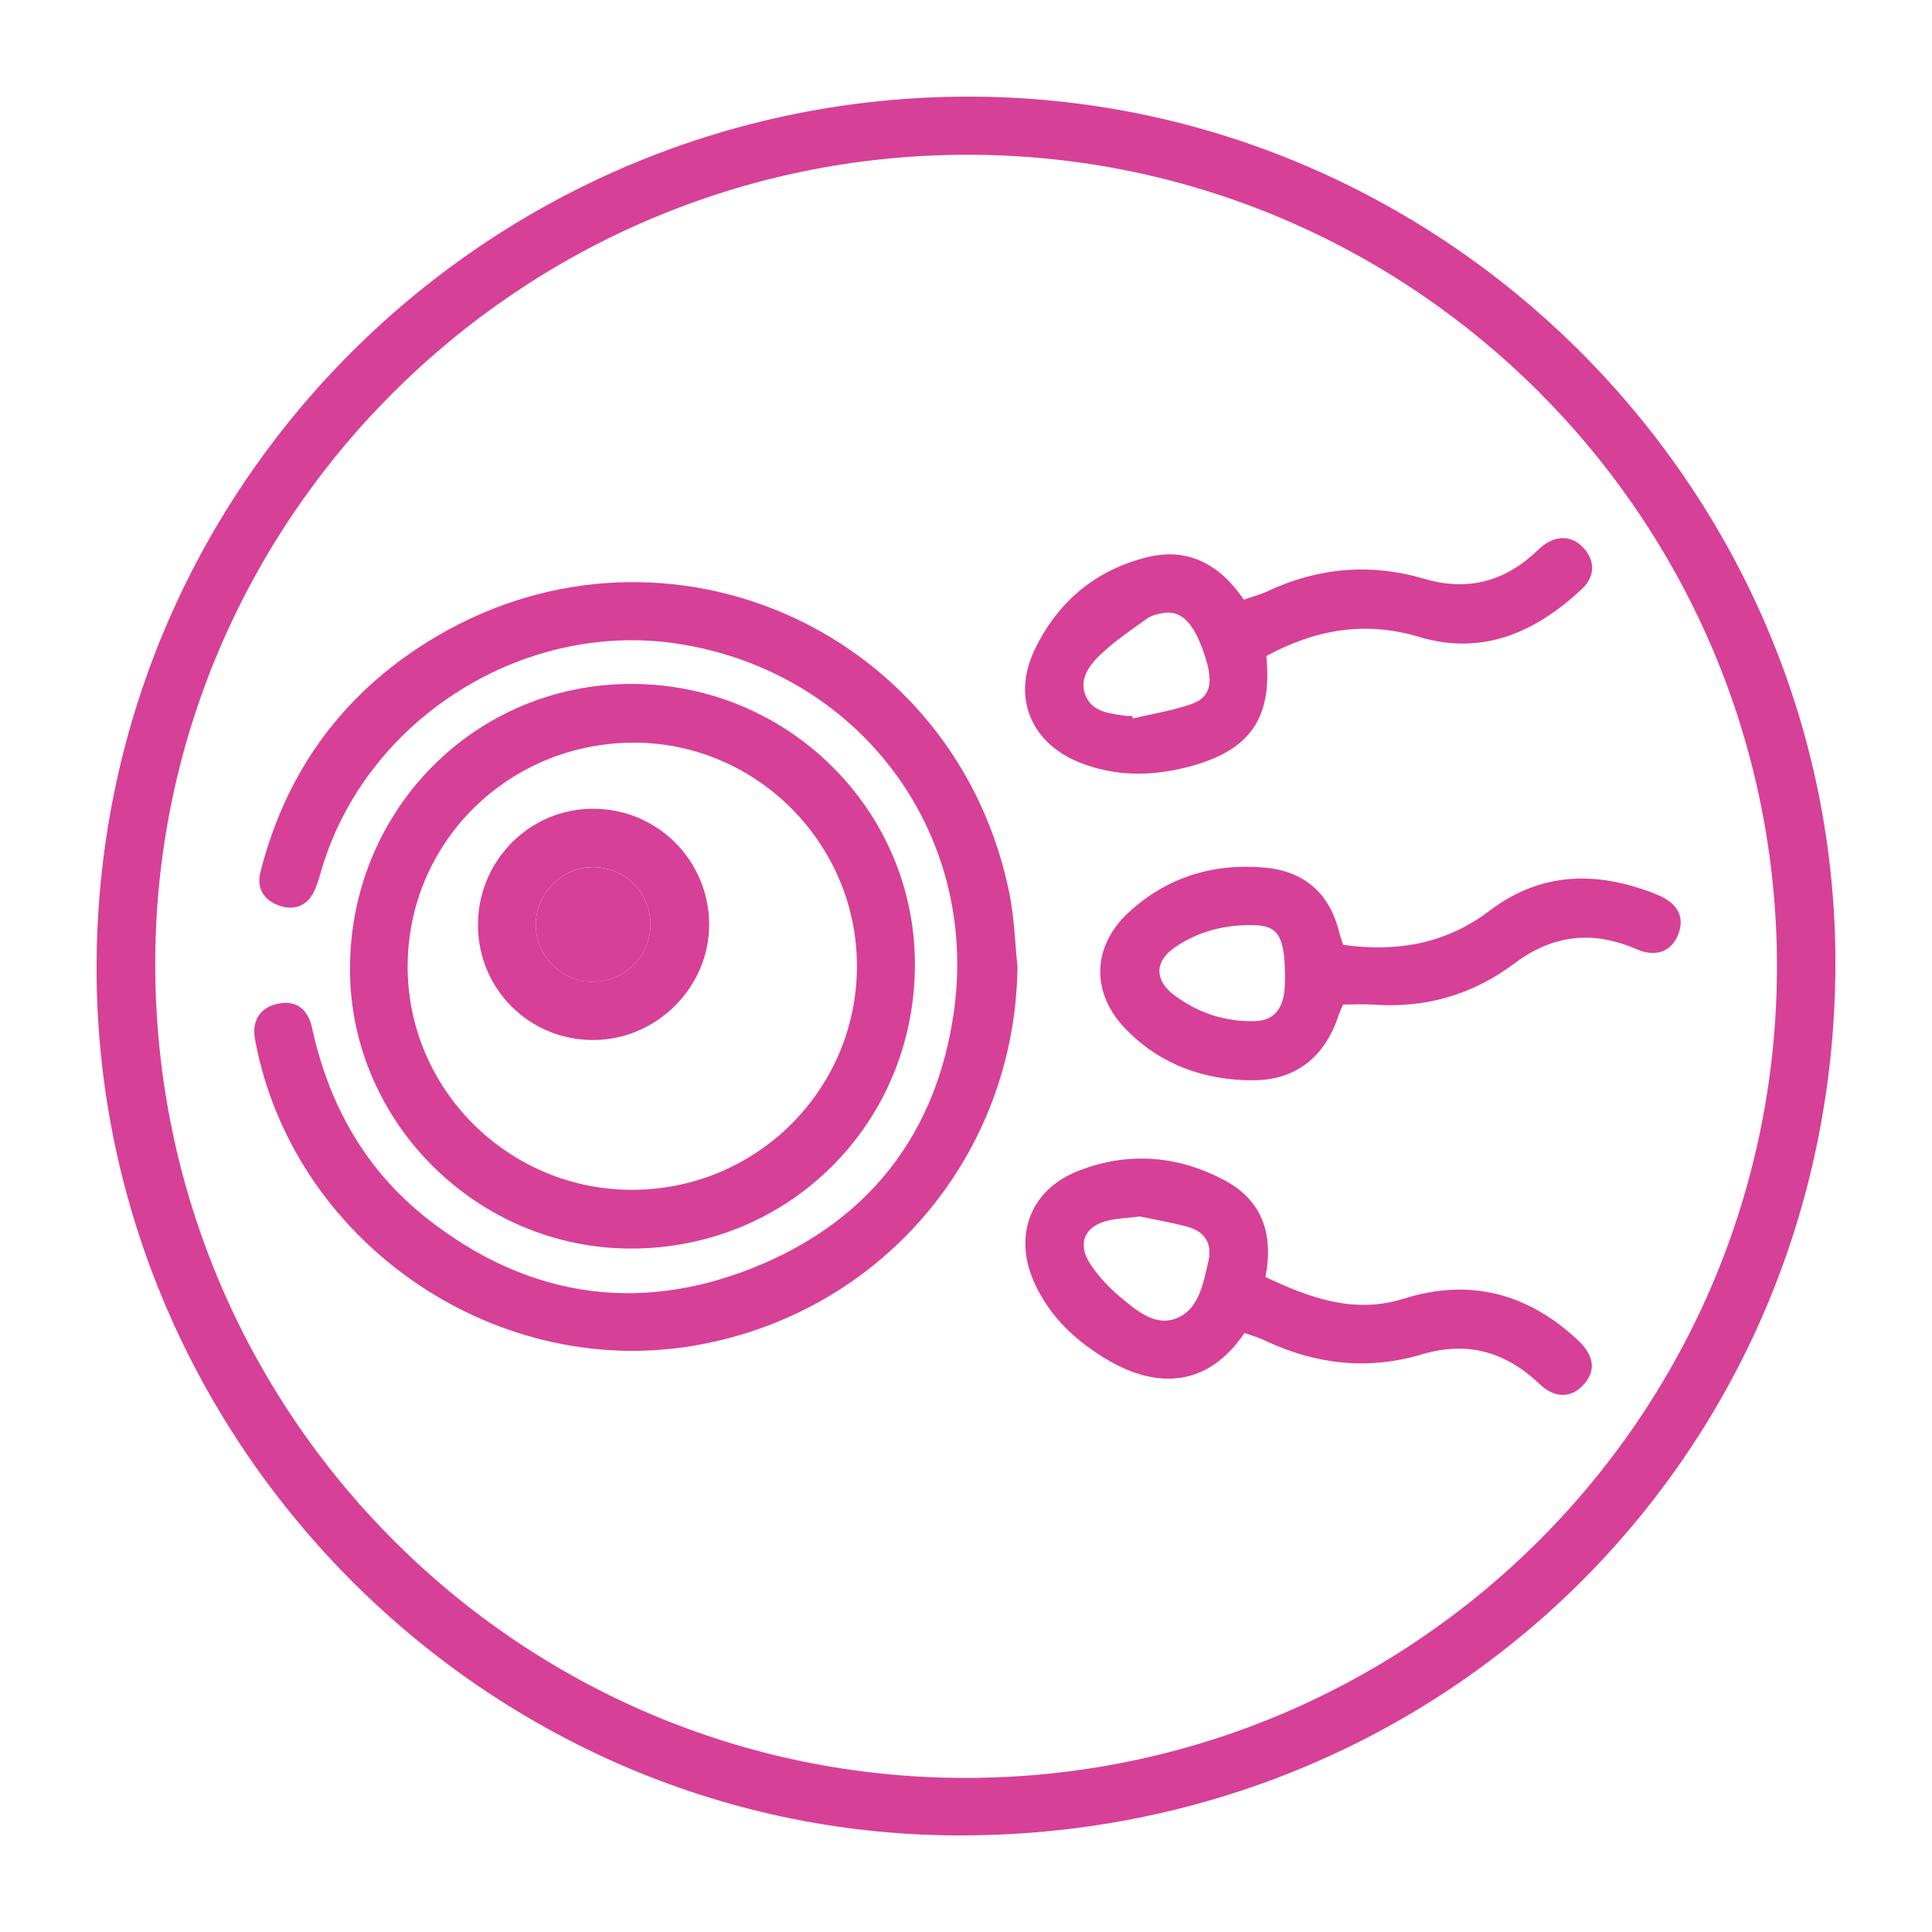
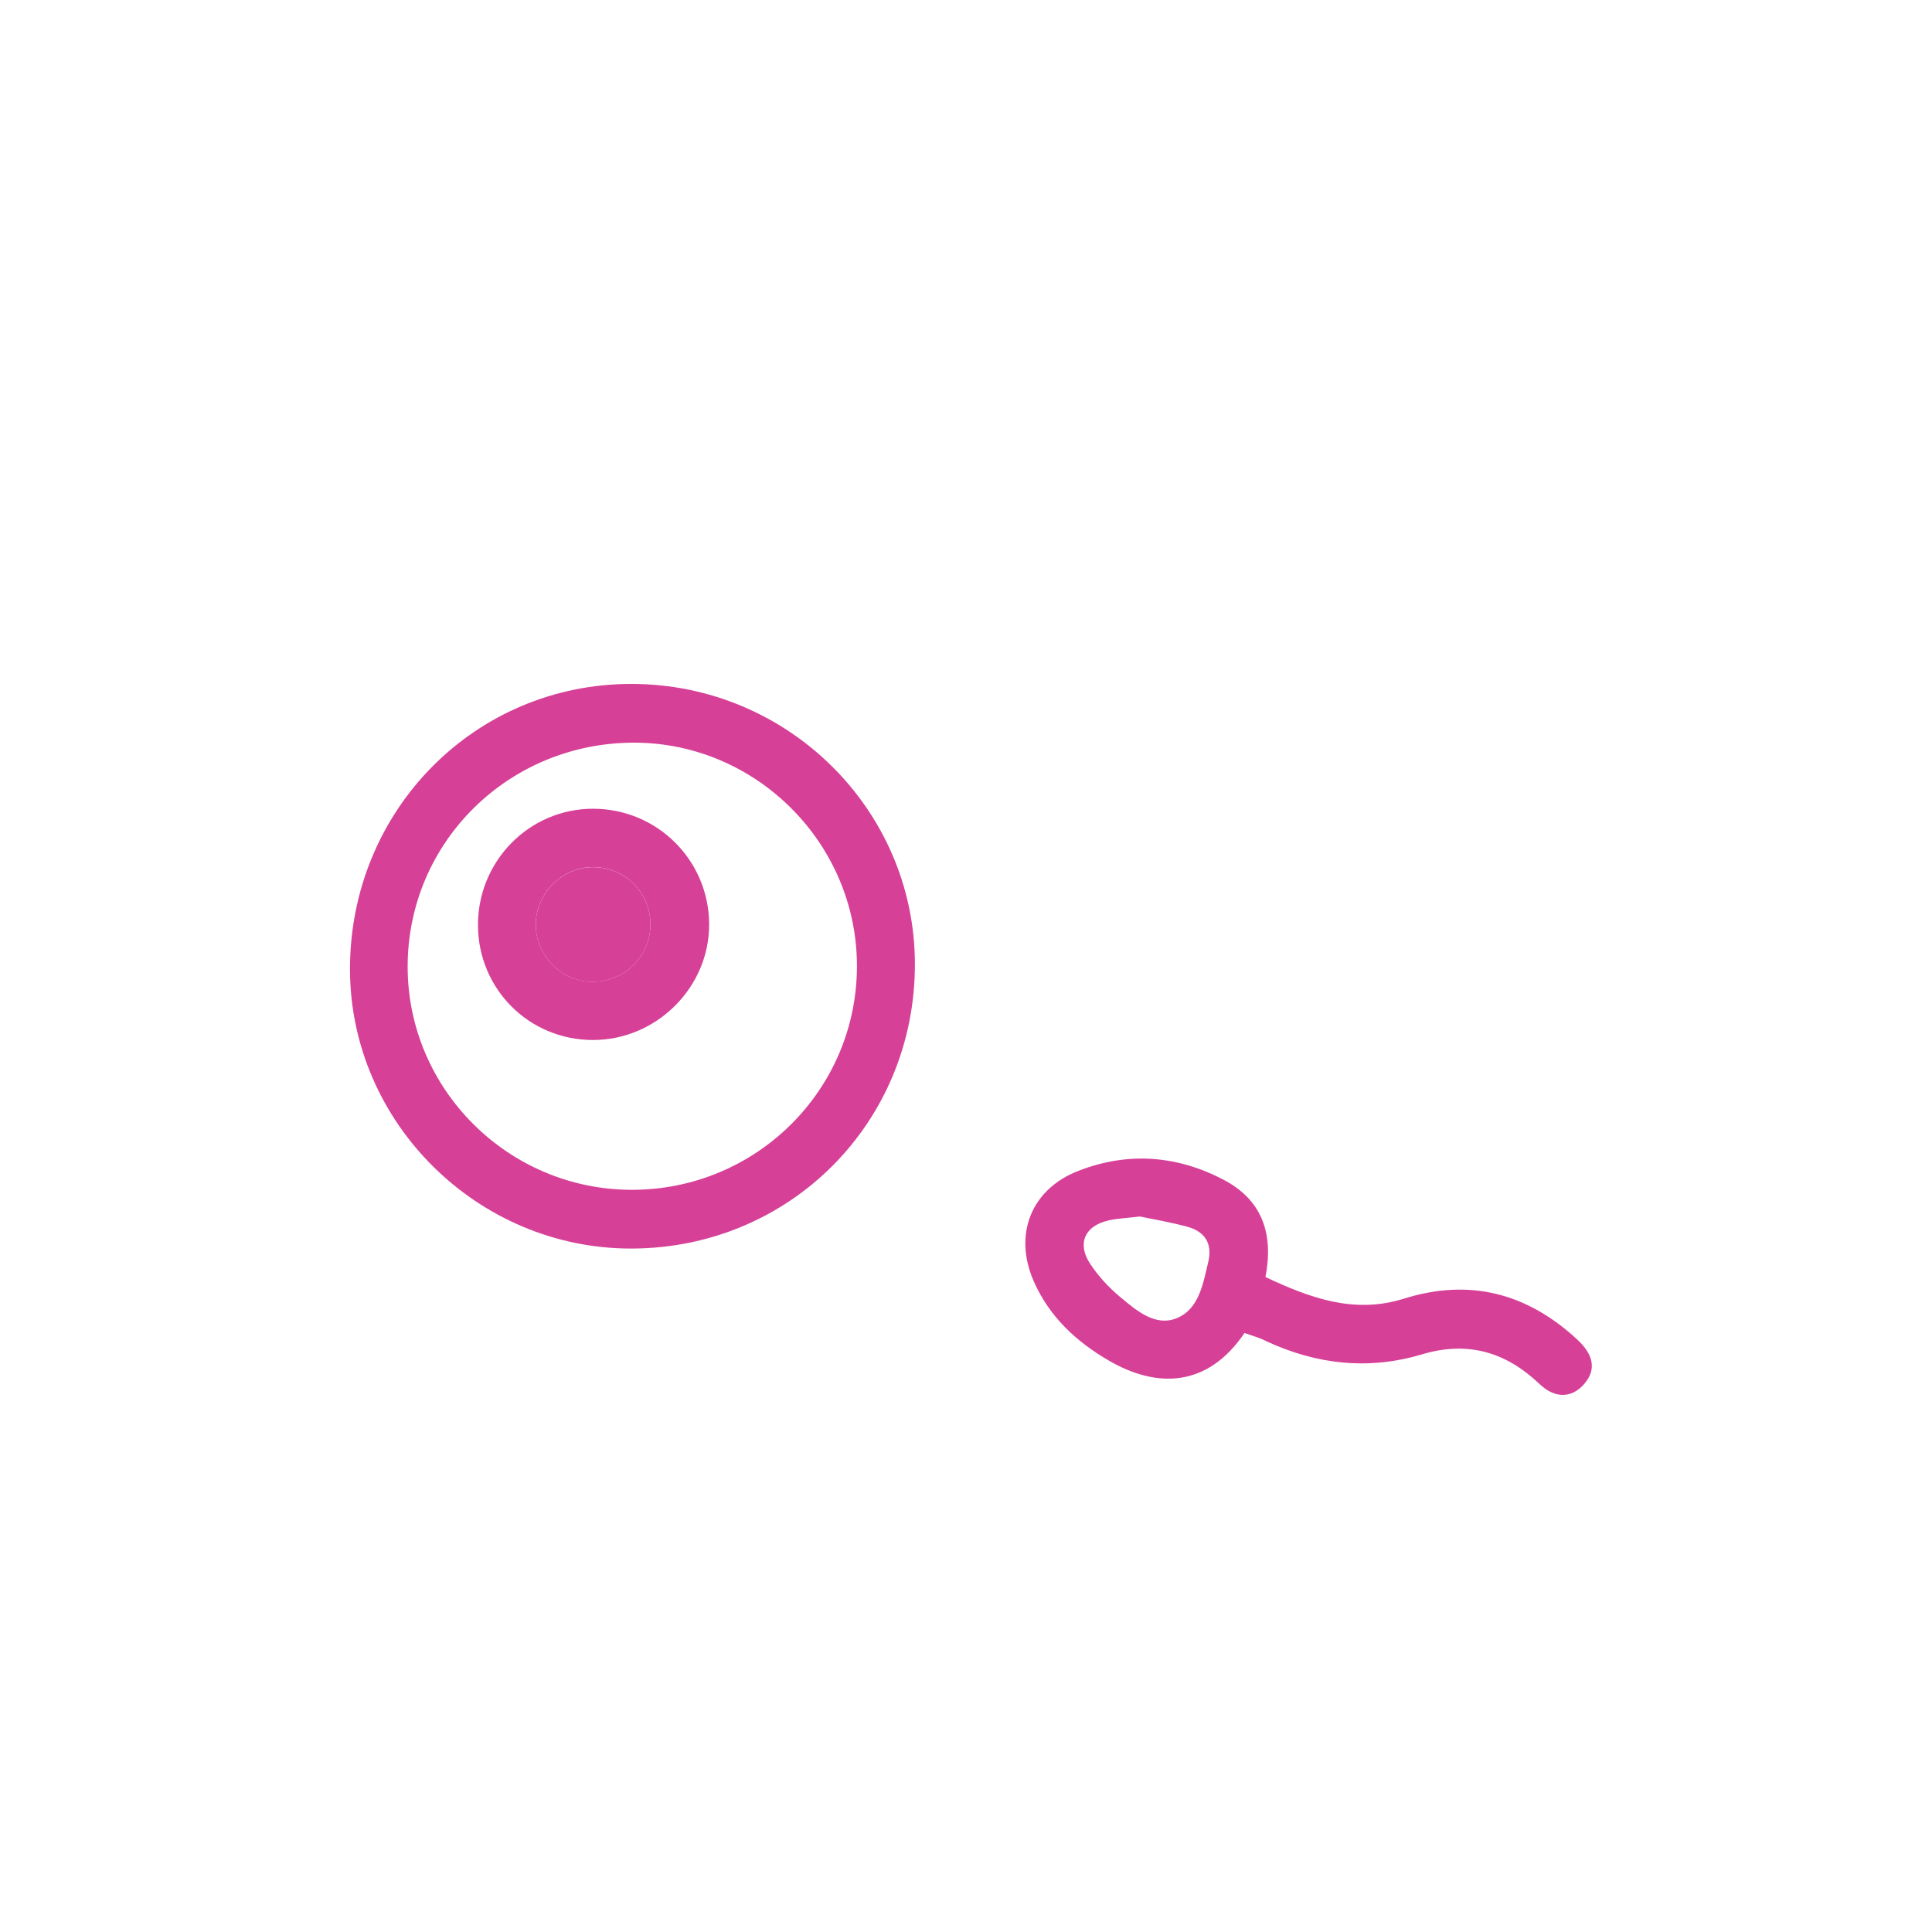
<svg xmlns="http://www.w3.org/2000/svg" id="Layer_1" x="0px" y="0px" viewBox="0 0 200 200" style="enable-background:new 0 0 200 200;" xml:space="preserve">
  <style type="text/css">	.st0{fill:#D74097;}</style>
  <g>
-     <path class="st0" d="M190,100.17c-0.28,50.44-40.56,90.13-91.15,89.83C49.82,189.71,9.66,148.84,10,99.6  c0.35-50.46,41.72-90.17,91.31-89.59C150.18,10.58,190.27,51.1,190,100.17z M183.95,99.97c-0.03-46.38-37.71-84.05-83.98-83.95  c-46.36,0.1-84.06,37.87-83.9,84.07c0.16,46.45,37.77,84.03,84.02,83.96C146.47,183.97,183.98,146.36,183.95,99.97z" />
-     <path class="st0" d="M105.33,100.07c-0.23,19.67-14.27,36.08-33.73,39.27c-20.81,3.41-41.39-11.04-45.2-31.74  c-0.36-1.93,0.52-3.31,2.37-3.7c1.79-0.38,3.09,0.45,3.54,2.54c1.73,7.92,5.5,14.65,11.87,19.68c10.19,8.04,21.63,9.93,33.64,5.18  c11.94-4.72,19.14-13.78,20.93-26.6c2.61-18.63-9.9-35.15-28.51-38.05c-15.95-2.49-32.16,7.67-36.87,23.1  c-0.23,0.76-0.43,1.53-0.73,2.26c-0.68,1.67-2.05,2.3-3.67,1.76c-1.67-0.56-2.44-1.8-2-3.54c2.72-10.69,8.89-18.9,18.36-24.43  c23.86-13.92,53.75-0.36,59.18,26.77C105,95.03,105.07,97.57,105.33,100.07z" />
    <path class="st0" d="M65.39,129.25c-15.91,0.04-29.11-13.01-29.16-28.85c-0.05-16.48,12.92-29.64,29.19-29.6  c16.13,0.03,29.25,13,29.29,28.94C94.76,116.17,81.8,129.21,65.39,129.25z M65.38,123.17c12.89,0.02,23.33-10.34,23.33-23.16  c0.01-12.65-10.35-23.07-22.97-23.13C52.7,76.83,42.21,87.15,42.2,100.05C42.19,112.75,52.61,123.15,65.38,123.17z" />
-     <path class="st0" d="M139.04,97.81c5.62,0.78,10.65-0.11,15.17-3.54c5.38-4.08,11.24-4.11,17.3-1.67c2.08,0.84,2.88,2.22,2.28,3.96  c-0.63,1.85-2.27,2.62-4.35,1.71c-4.55-1.98-8.7-1.52-12.68,1.47c-4.29,3.22-9.16,4.64-14.54,4.26c-1.05-0.07-2.11-0.01-3.19-0.01  c-0.19,0.44-0.36,0.8-0.48,1.17c-1.4,4.23-4.38,6.66-8.83,6.67c-5,0.01-9.52-1.58-13.11-5.22c-3.67-3.72-3.63-8.57,0.2-12.13  c3.95-3.67,8.79-5.14,14.09-4.67c4.01,0.35,6.71,2.58,7.71,6.62C138.72,96.88,138.88,97.32,139.04,97.81z M133.02,101.24  c0.01-4.14-0.63-5.37-3.03-5.46c-3.02-0.12-5.93,0.59-8.44,2.34c-2.04,1.43-2.03,3.37-0.02,4.88c2.44,1.83,5.21,2.78,8.31,2.71  c1.85-0.04,2.77-1.05,3.07-2.74C133.04,102.27,133,101.53,133.02,101.24z" />
    <path class="st0" d="M128.83,137.99c-3.84,5.68-9.11,5.72-14.02,2.87c-3.4-1.97-6.19-4.56-7.8-8.23c-2.11-4.82-0.29-9.5,4.59-11.41  c5.15-2.02,10.29-1.63,15.16,0.96c3.99,2.13,5.08,5.68,4.24,10.02c4.59,2.15,9.15,3.86,14.32,2.24c6.8-2.14,12.79-0.58,17.99,4.26  c1.65,1.54,1.94,3.06,0.75,4.49c-1.26,1.53-3.03,1.66-4.68,0.09c-3.52-3.35-7.47-4.49-12.21-3.07c-5.49,1.64-10.87,1.05-16.06-1.36  C130.42,138.49,129.65,138.28,128.83,137.99z M118.01,125.93c-1.3,0.16-2.3,0.19-3.26,0.41c-2.43,0.55-3.28,2.36-1.92,4.45  c0.85,1.31,1.96,2.5,3.16,3.5c1.67,1.39,3.62,3.08,5.84,2.16c2.3-0.95,2.71-3.56,3.25-5.82c0.45-1.88-0.34-3.13-2.14-3.63  C121.23,126.53,119.47,126.24,118.01,125.93z" />
-     <path class="st0" d="M131.09,67.91c0.65,6.5-1.72,9.84-8.17,11.5c-3.75,0.96-7.48,0.98-11.12-0.46c-5.07-2-7.05-6.74-4.71-11.65  c2.38-4.99,6.35-8.33,11.72-9.63c4.21-1.02,7.49,0.78,9.95,4.41c0.81-0.29,1.64-0.5,2.4-0.85c5.26-2.48,10.7-2.95,16.25-1.32  c4.61,1.36,8.47,0.25,11.84-3.01c0.19-0.18,0.4-0.36,0.61-0.51c1.5-1.07,3.1-0.87,4.22,0.51c1.06,1.31,0.99,2.84-0.33,4.08  c-4.78,4.47-10.26,6.93-16.85,4.95C141.26,64.24,136.1,65.19,131.09,67.91z M117.2,74.11c0.02,0.09,0.04,0.18,0.06,0.27  c2.04-0.49,4.15-0.81,6.11-1.51c1.91-0.68,2.23-2.13,1.45-4.68c-1.11-3.6-2.46-5.07-4.43-4.73c-0.58,0.1-1.21,0.26-1.67,0.59  c-1.65,1.18-3.35,2.34-4.82,3.73c-1.13,1.08-2.23,2.52-1.52,4.23c0.74,1.77,2.58,1.85,4.22,2.1C116.8,74.13,117,74.11,117.2,74.11z  " />
    <path class="st0" d="M61.38,107.66c-6.59,0-11.86-5.25-11.9-11.84c-0.04-6.66,5.29-12.09,11.89-12.1  c6.64-0.01,12.01,5.31,12.04,11.95C73.44,102.2,67.96,107.67,61.38,107.66z M67.33,95.72c0.01-3.31-2.59-5.93-5.9-5.96  c-3.22-0.03-5.95,2.69-5.97,5.93c-0.02,3.16,2.61,5.89,5.72,5.94C64.58,101.7,67.32,99.06,67.33,95.72z" />
    <path class="st0" d="M67.33,95.72c-0.01,3.34-2.75,5.98-6.15,5.92c-3.11-0.06-5.74-2.79-5.72-5.94c0.02-3.25,2.75-5.96,5.97-5.93  C64.74,89.79,67.34,92.42,67.33,95.72z" />
  </g>
</svg>